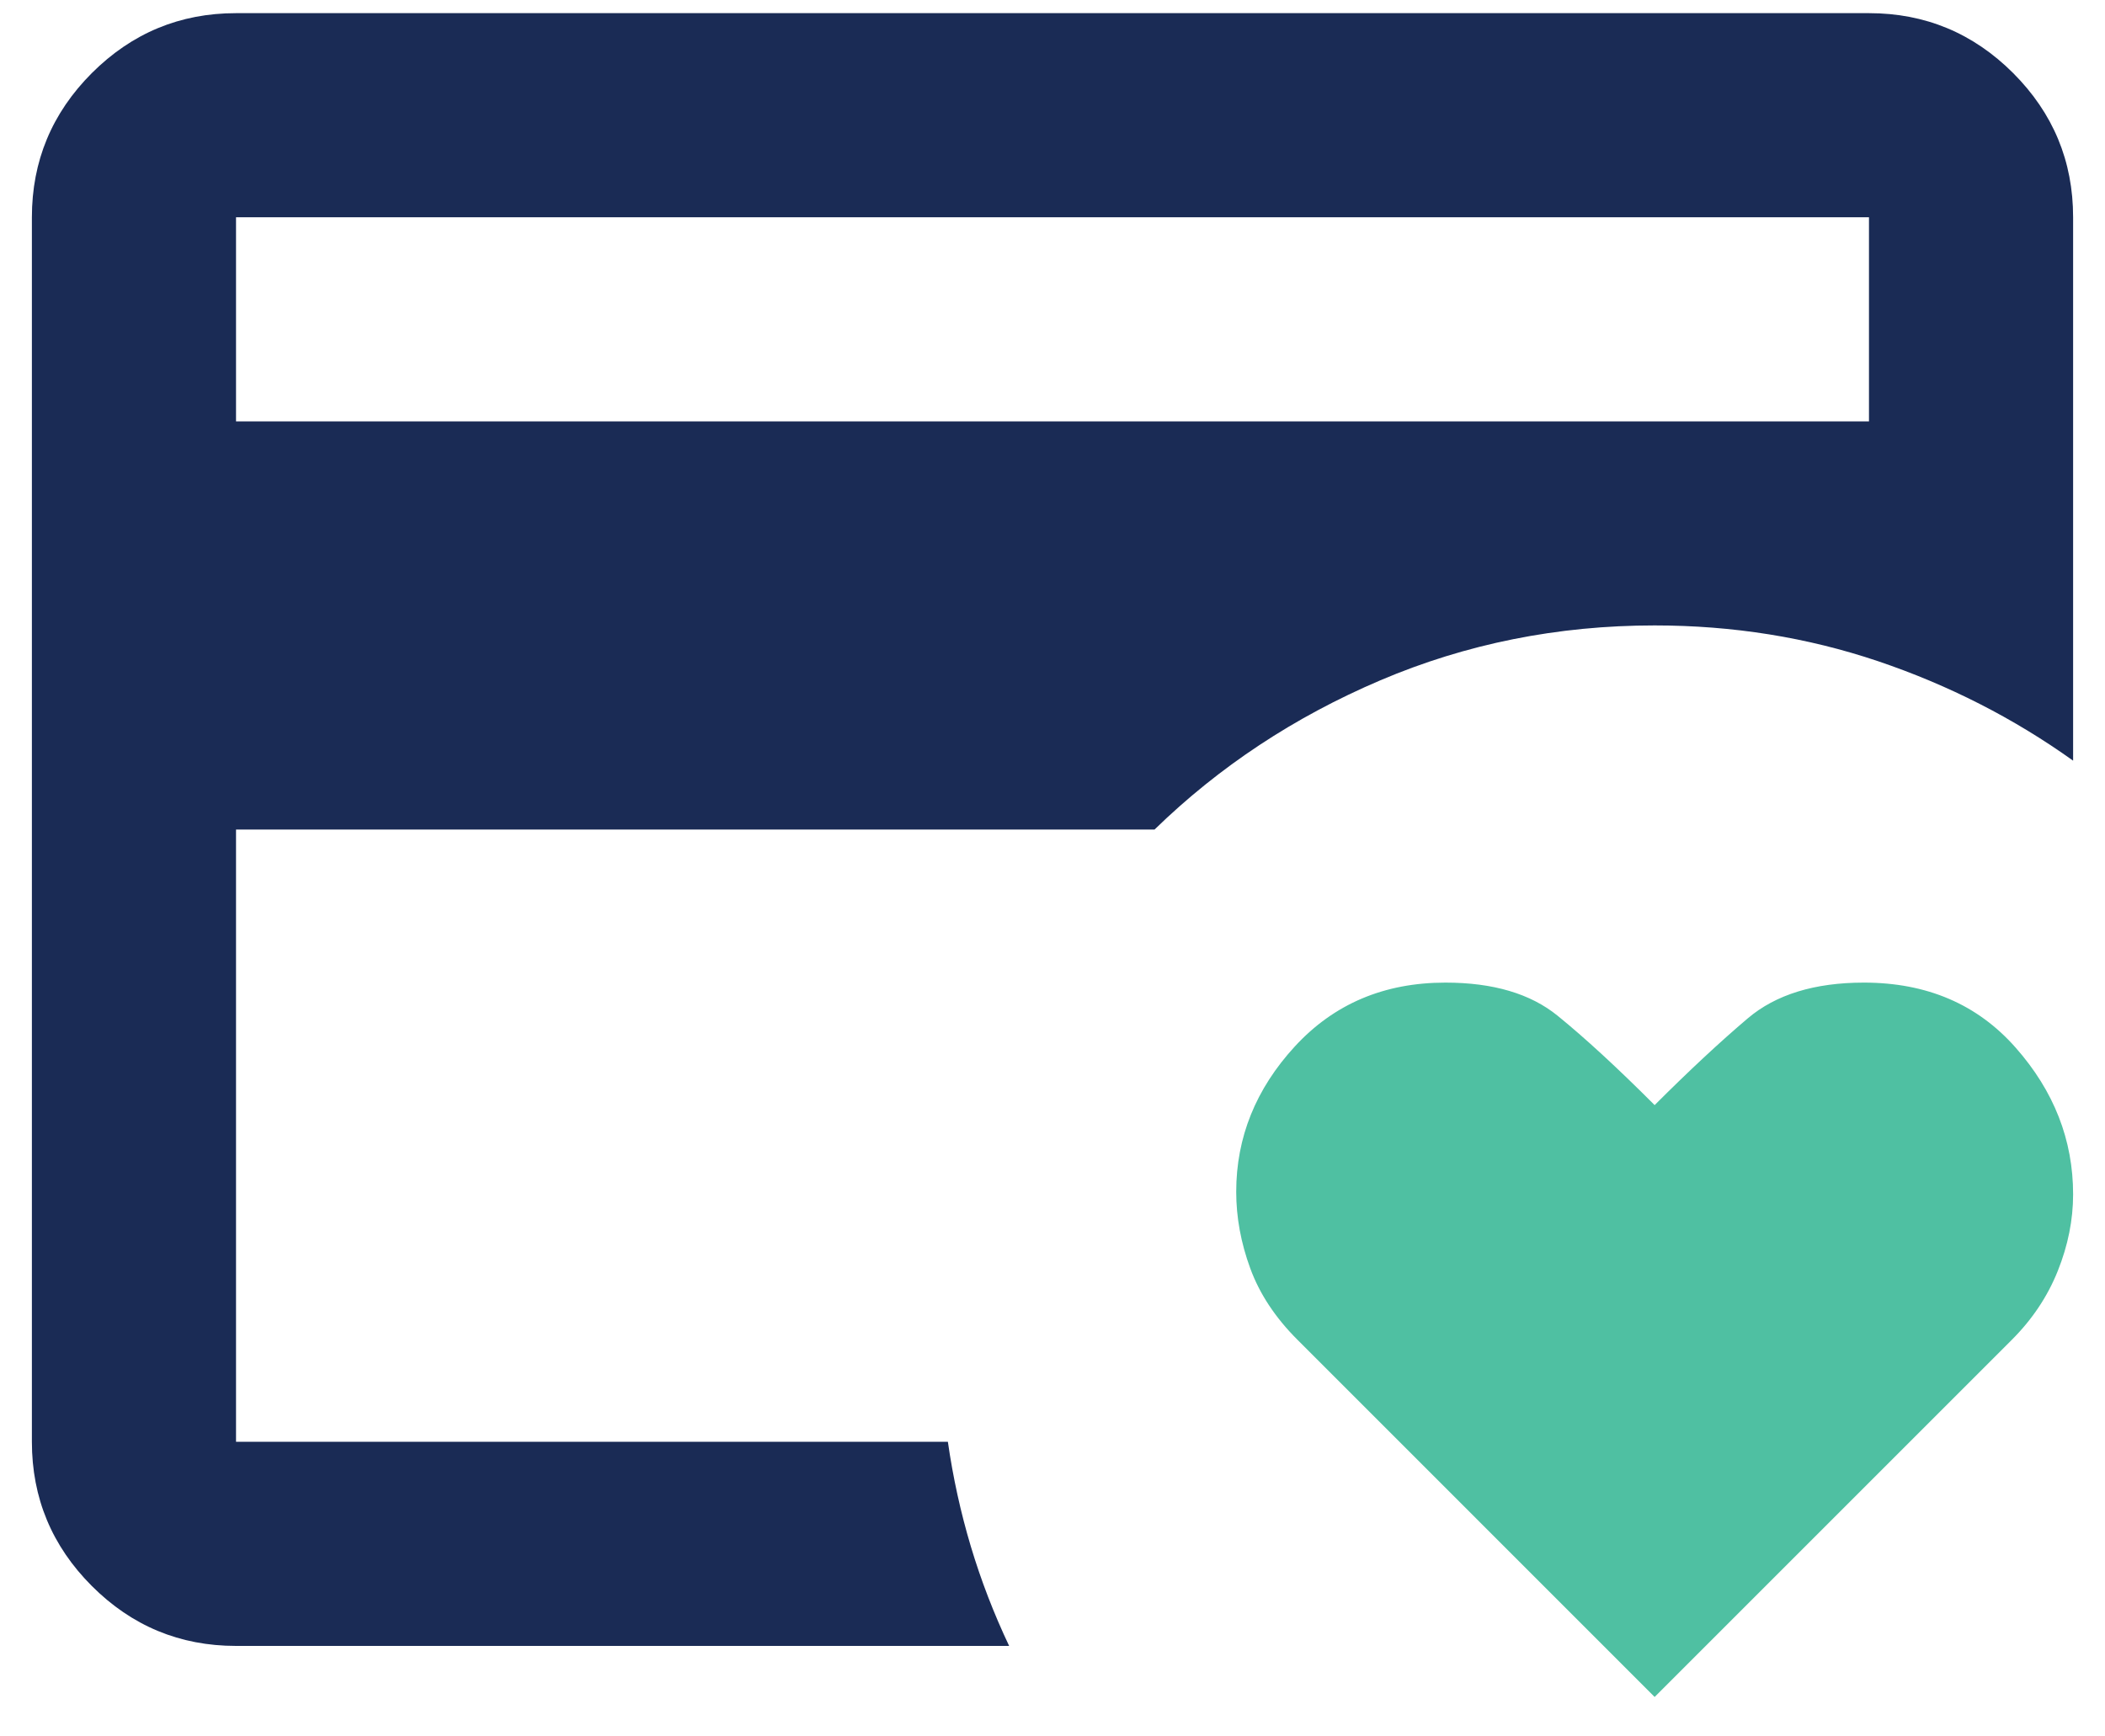
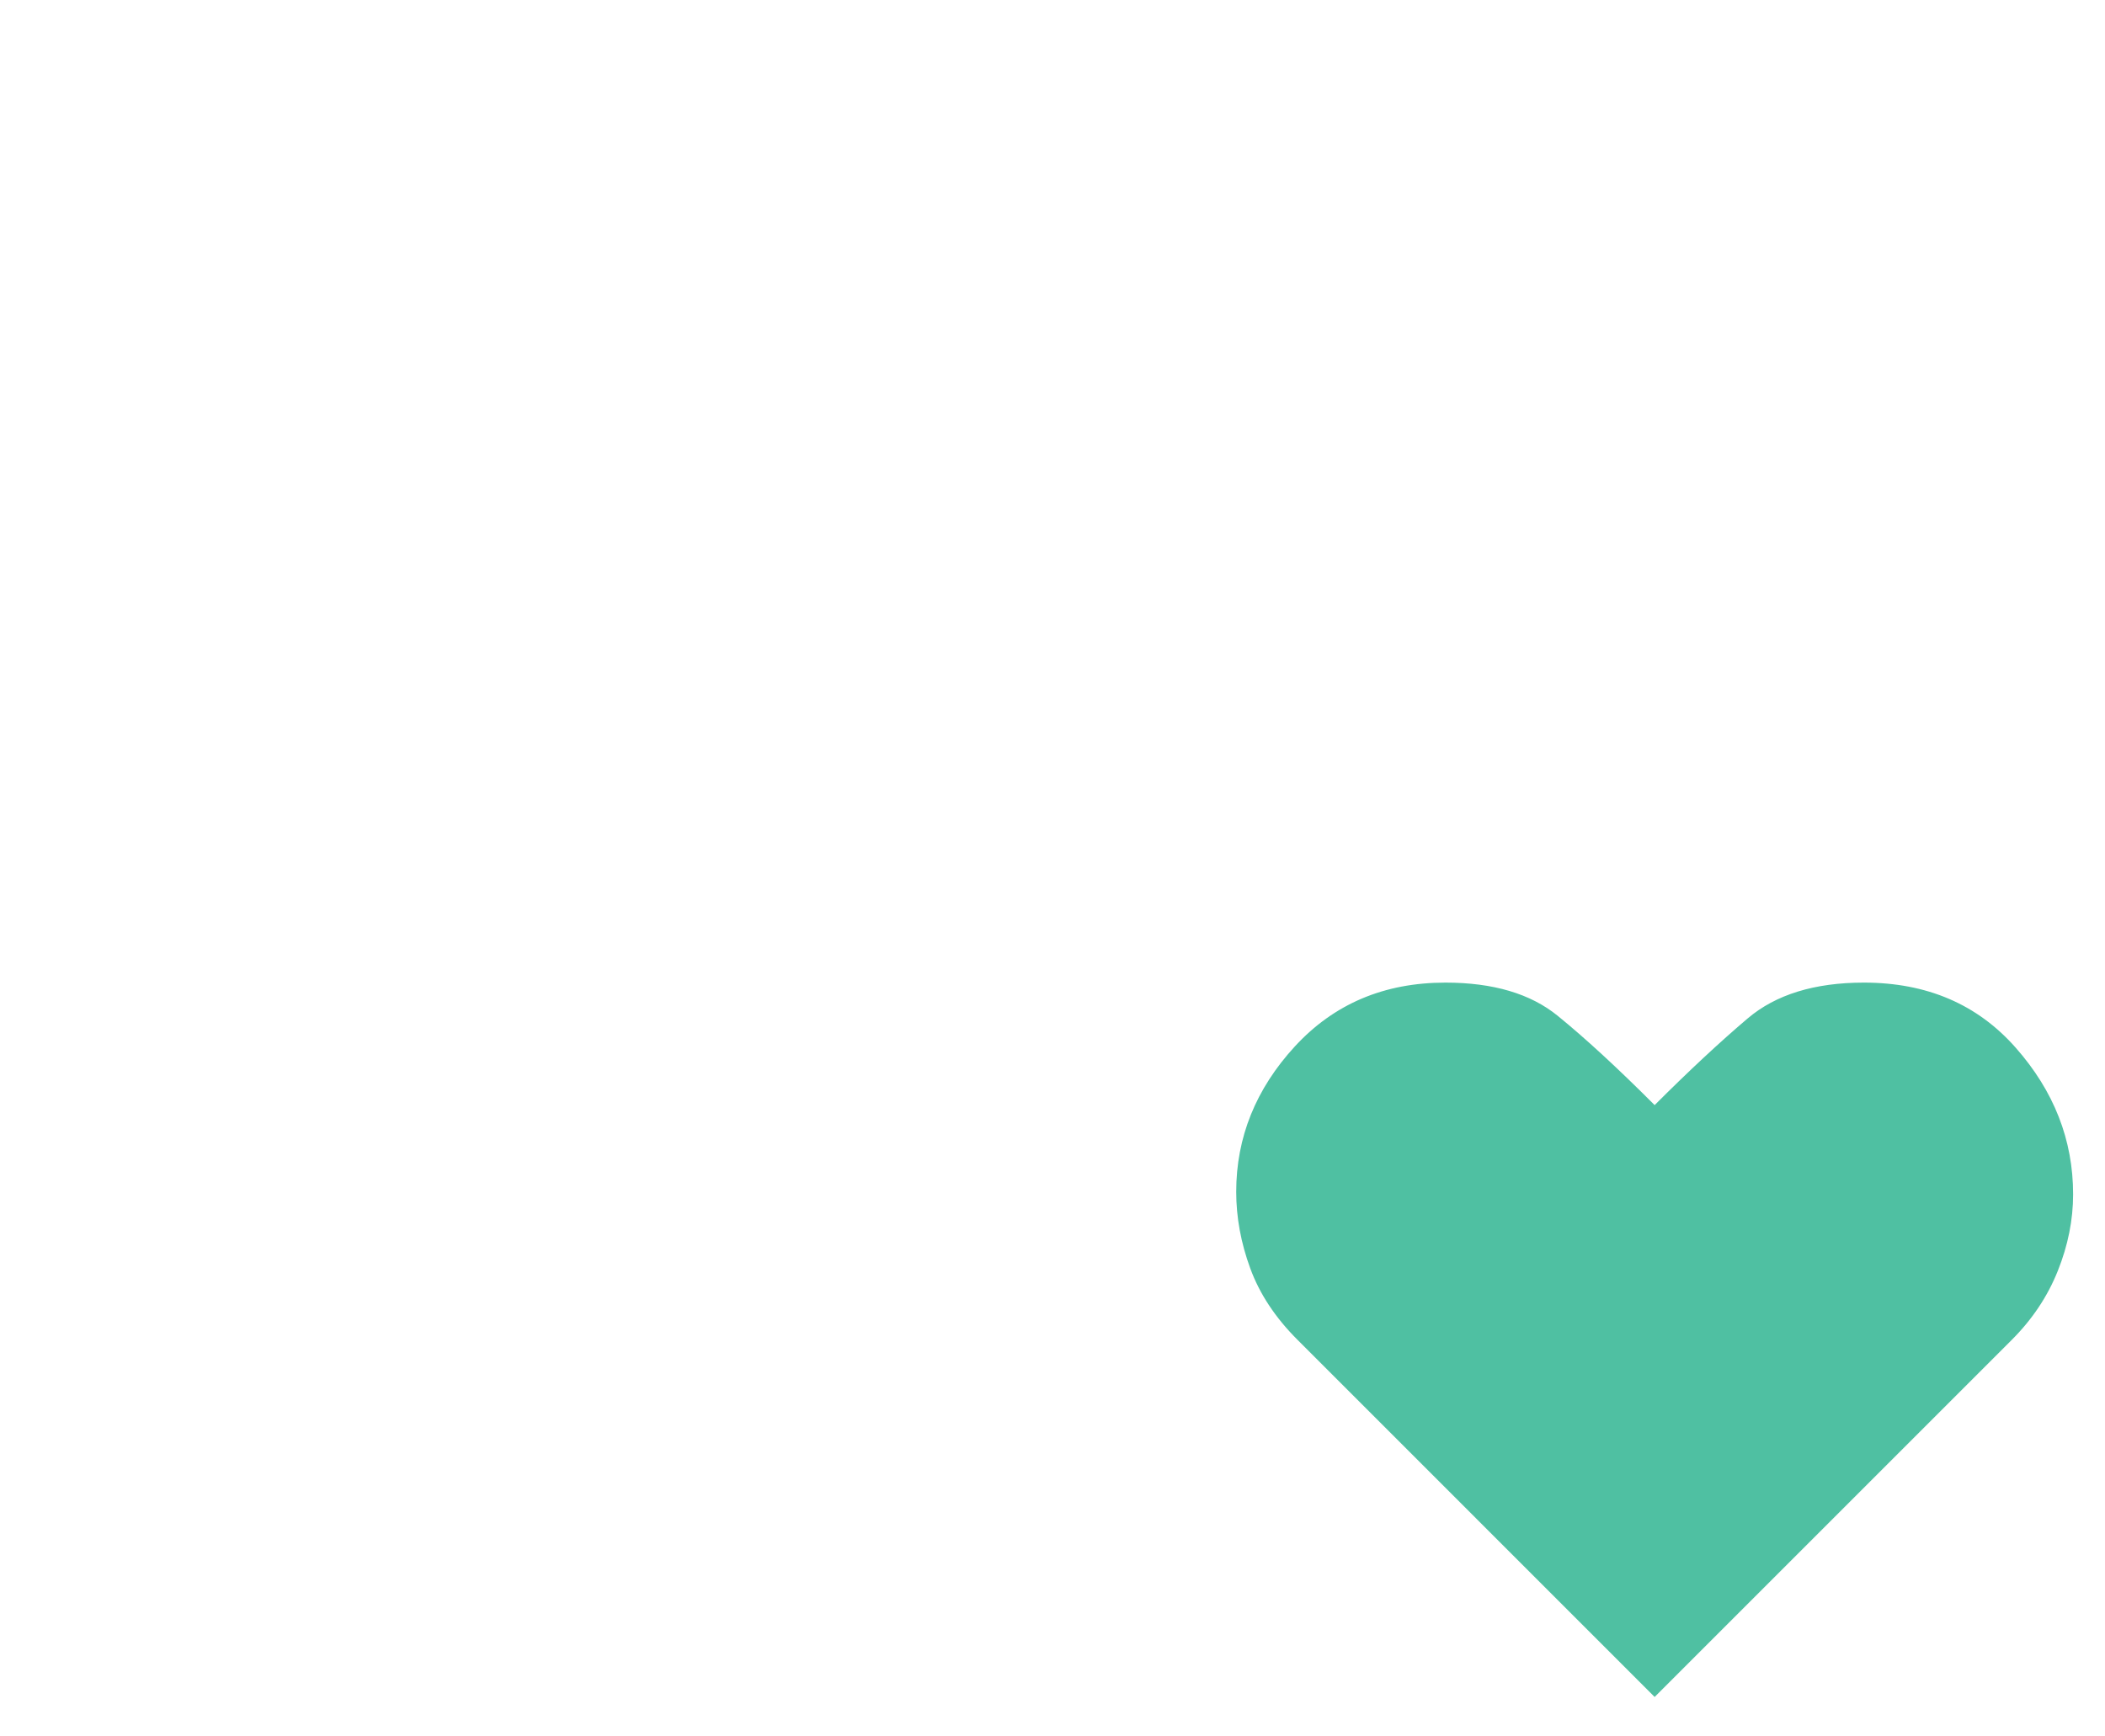
<svg xmlns="http://www.w3.org/2000/svg" width="40" height="33" viewBox="0 0 40 33" fill="none">
-   <path d="M4.485 27.401V11.886V12.517V4.129V27.401ZM4.485 8.008H35.515V4.129H4.485V8.008ZM19.176 31.28H4.485C3.418 31.28 2.505 30.901 1.745 30.141C0.986 29.381 0.606 28.468 0.606 27.401V4.129C0.606 3.062 0.986 2.149 1.745 1.389C2.505 0.63 3.418 0.25 4.485 0.25H35.515C36.582 0.25 37.495 0.63 38.255 1.389C39.014 2.149 39.394 3.062 39.394 4.129V14.456C38.263 13.648 37.026 13.018 35.685 12.565C34.343 12.113 32.929 11.886 31.442 11.886C29.6 11.886 27.863 12.234 26.23 12.929C24.598 13.624 23.168 14.569 21.939 15.765H4.485V27.401H18.012C18.109 28.08 18.255 28.743 18.448 29.389C18.642 30.036 18.885 30.666 19.176 31.28Z" fill="#1A2B55" />
  <path d="M24.655 25.462L31.442 32.25L38.23 25.462C38.618 25.074 38.909 24.638 39.103 24.153C39.297 23.668 39.394 23.183 39.394 22.698C39.394 21.664 39.03 20.735 38.303 19.911C37.576 19.086 36.614 18.674 35.418 18.674C34.481 18.674 33.745 18.901 33.212 19.353C32.679 19.805 32.089 20.355 31.442 21.002C30.731 20.29 30.117 19.725 29.6 19.305C29.083 18.884 28.372 18.674 27.467 18.674C26.303 18.674 25.35 19.078 24.606 19.886C23.863 20.694 23.491 21.616 23.491 22.65C23.491 23.135 23.58 23.62 23.758 24.105C23.935 24.589 24.234 25.042 24.655 25.462Z" fill="#4FC0A2" />
</svg>